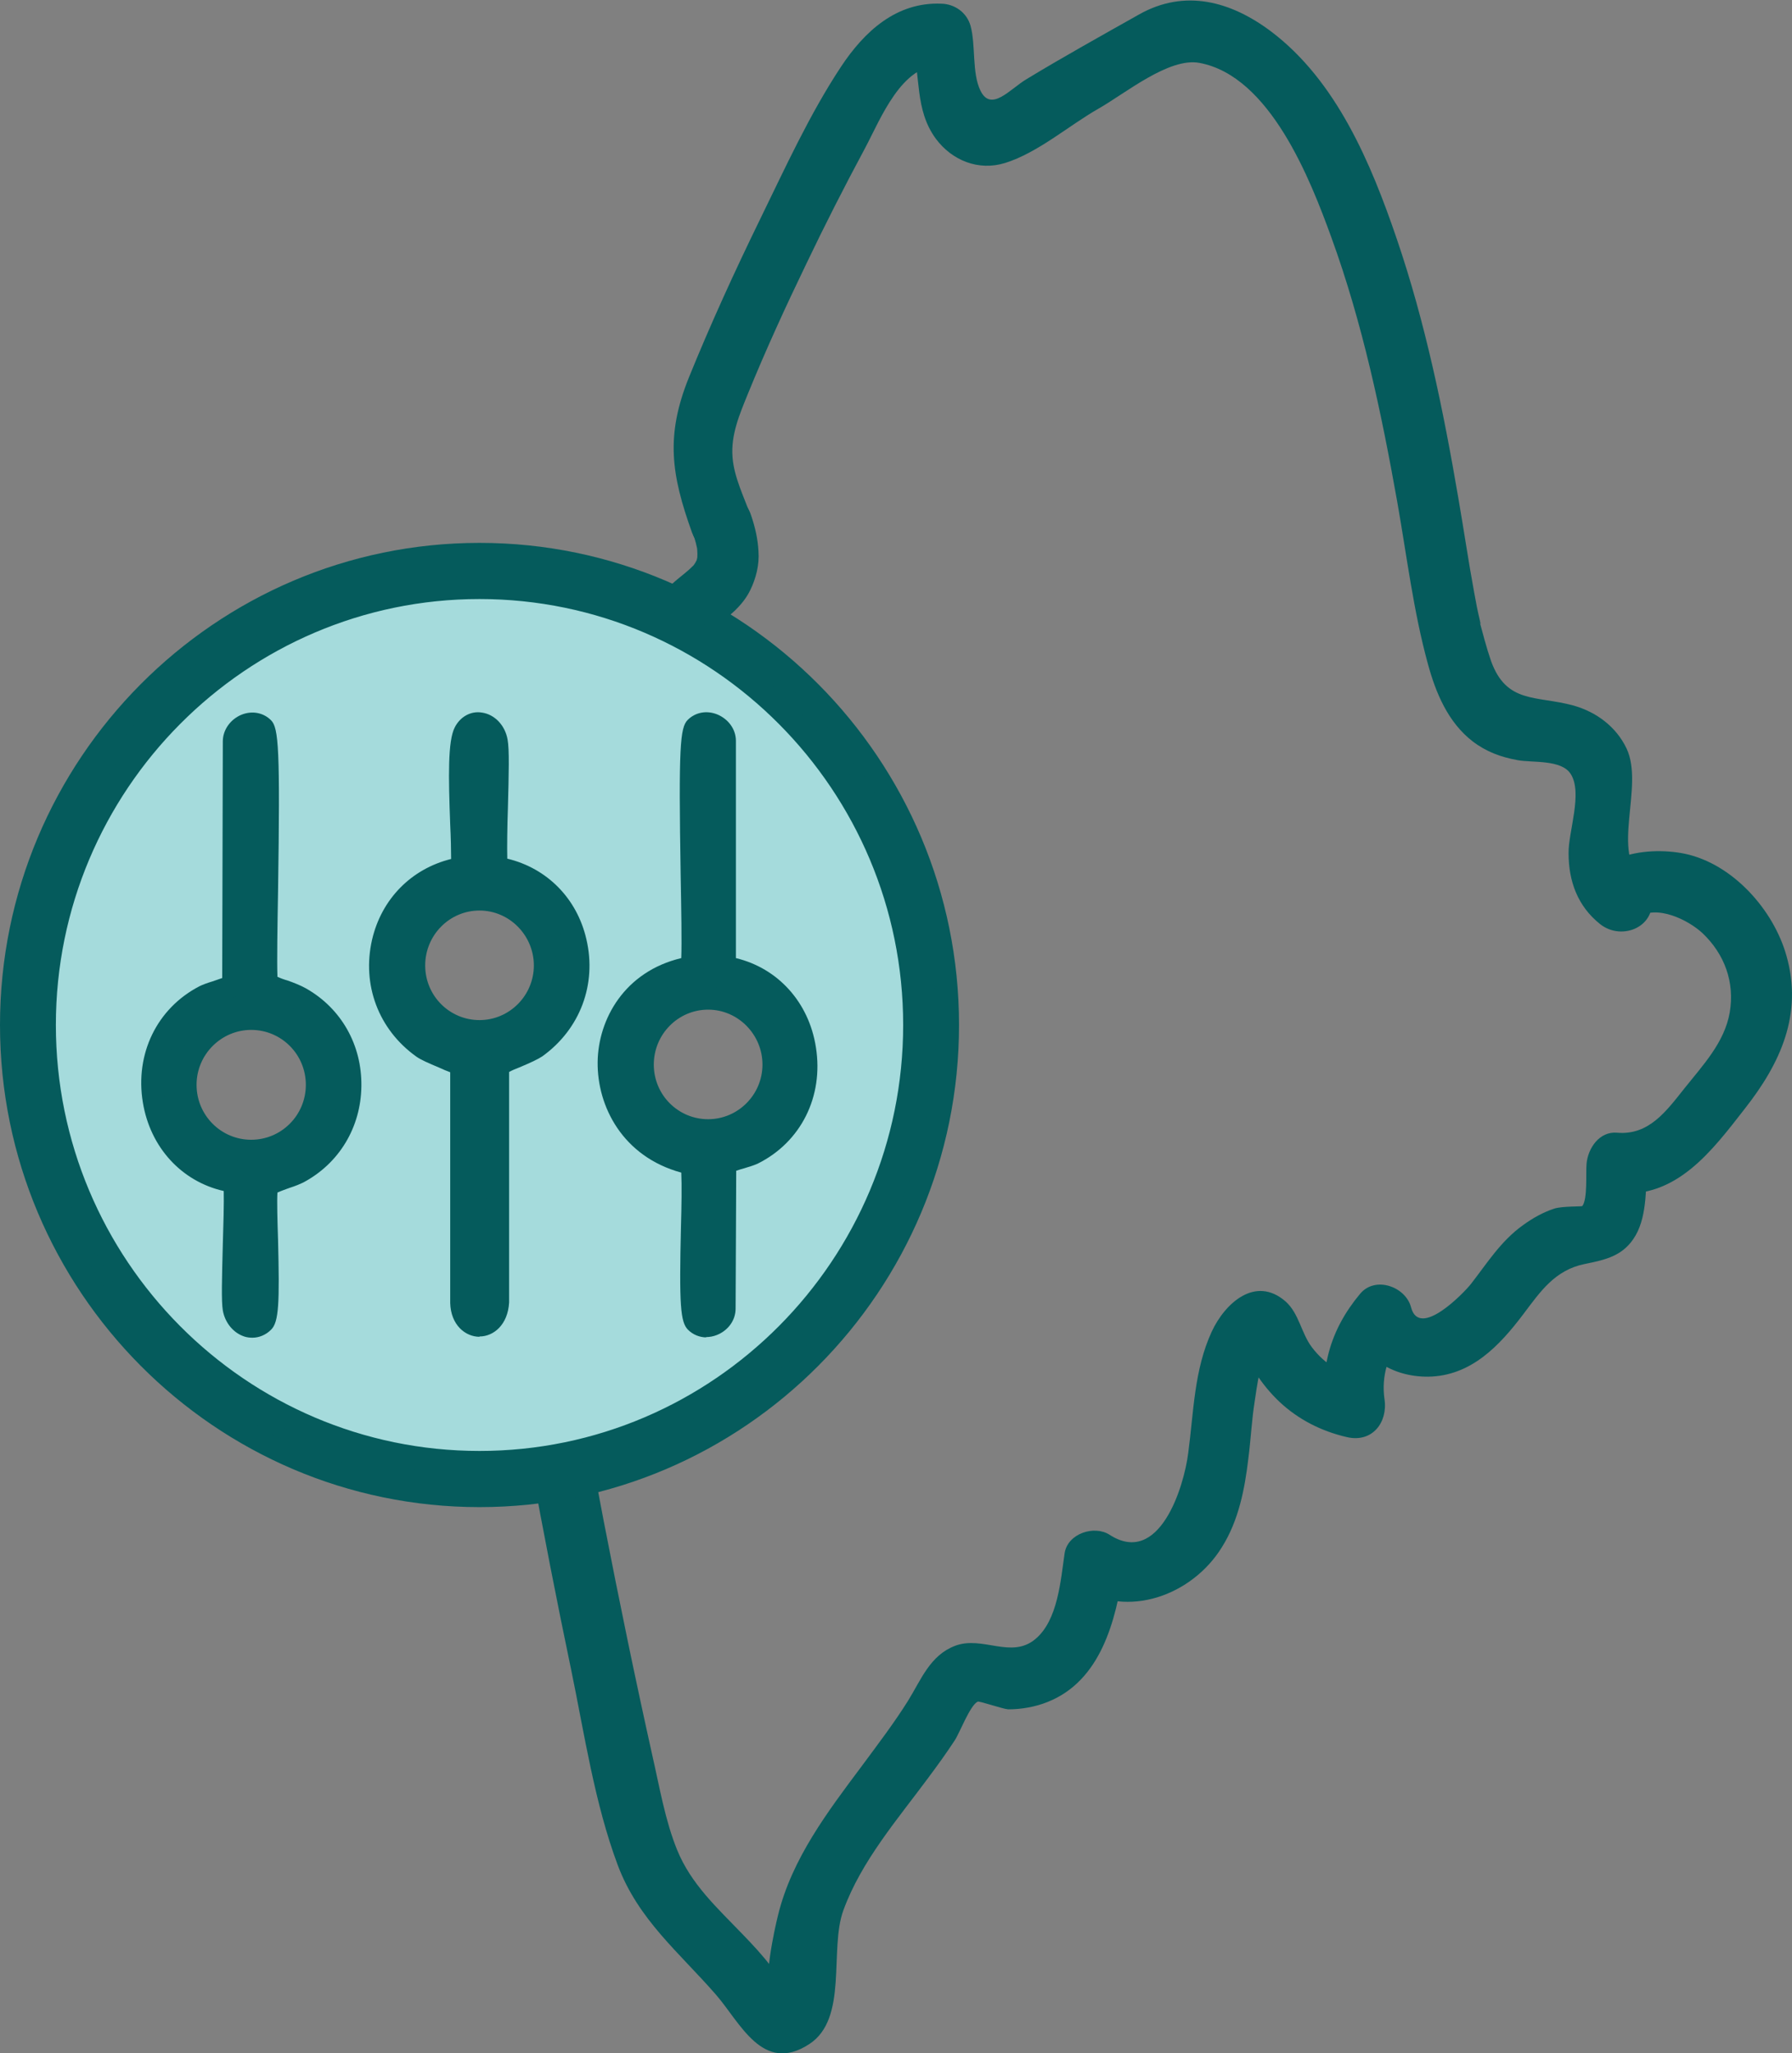
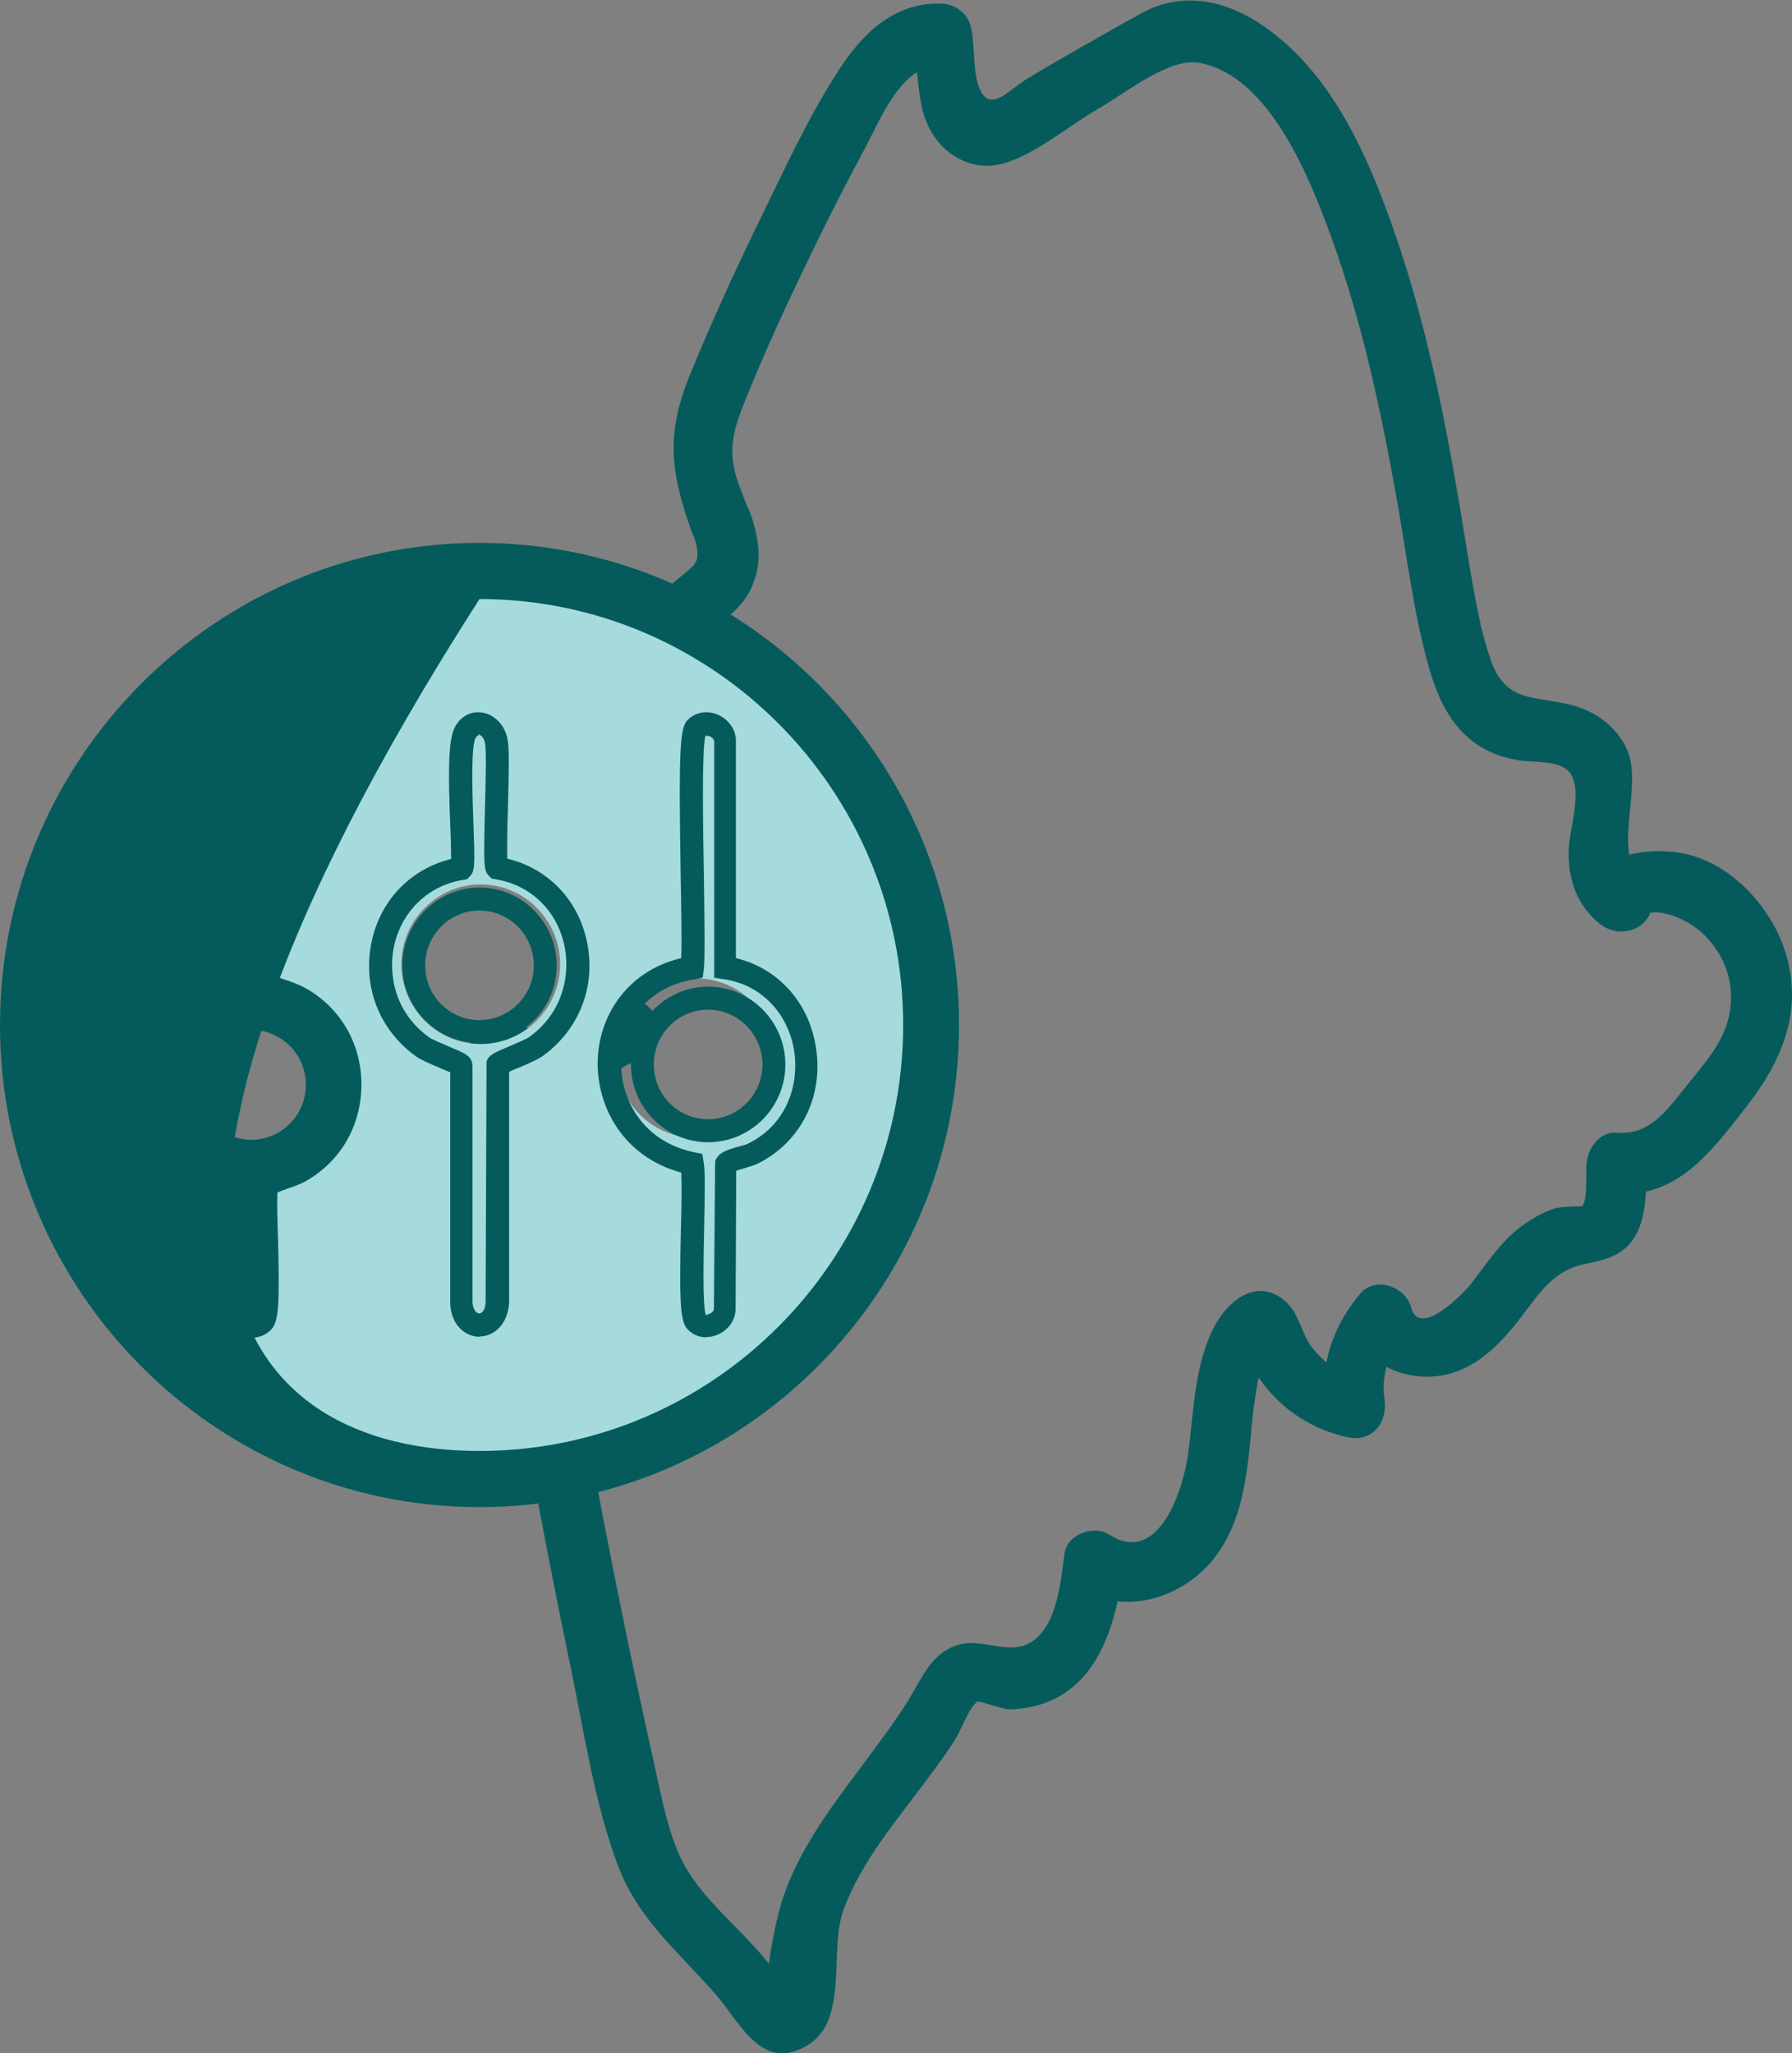
<svg xmlns="http://www.w3.org/2000/svg" width="103" height="118" viewBox="0 0 103 118" fill="none">
  <rect x="0" y="0" width="103" height="118" fill="#808080" stroke="none" />
  <g id="Layer_1" clip-path="url(#clip0_1202_1981)">
    <g id="Group">
      <path id="Vector" d="M38.017 34.324C36.456 36.864 37.702 39.227 38.526 41.767C39.596 45.066 37.491 47.165 35.509 49.546C33.895 51.486 32.351 53.479 32.333 56.143C32.333 58.33 33.421 60.376 35.649 60.852L35.228 57.624C33.456 58.453 31.895 59.494 30.404 60.764H32.877C31.772 59.476 30.351 58.877 28.667 58.806C27.807 58.771 26.789 59.653 26.912 60.57C27.912 68.436 29.088 76.268 30.509 84.082C31.228 88.05 32 92.001 32.825 95.952C33.596 99.674 34.175 103.642 35.509 107.205C36.684 110.327 39.017 112.197 41.14 114.631C42.544 116.236 43.825 119.235 46.509 117.489C48.772 116.025 47.649 112.056 48.474 109.798C49.509 106.958 51.596 104.56 53.368 102.161C53.895 101.455 54.404 100.75 54.877 100.027C55.158 99.603 55.754 98.016 56.193 97.804C56.281 97.751 57.649 98.228 57.947 98.245C58.719 98.245 59.509 98.104 60.211 97.822C63.281 96.605 64.14 93.13 64.579 90.184L62 91.243C64.825 93.059 68.526 91.684 70.228 88.932C71.193 87.398 71.544 85.599 71.754 83.817C71.895 82.724 71.947 81.595 72.123 80.501C72.228 79.849 72.439 77.891 73.07 77.467L71.719 77.644C71.368 77.273 71.333 77.326 71.614 77.82C71.754 78.191 71.93 78.543 72.14 78.861C72.526 79.478 73.017 80.078 73.544 80.572C74.632 81.595 75.965 82.265 77.421 82.6C78.877 82.935 79.772 81.753 79.579 80.43C79.386 79.108 79.772 77.82 80.632 76.797L77.702 76.021C78.228 78.049 80.053 79.143 82.088 79.125C84.544 79.09 86.175 77.362 87.561 75.527C88.544 74.222 89.368 73.005 91.07 72.652C92.281 72.405 93.333 72.194 94.017 70.994C94.702 69.795 94.579 68.101 94.702 66.814L92.947 68.578C96.368 68.895 98.403 66.144 100.298 63.709C102.333 61.117 103.632 58.294 102.684 54.943C101.947 52.297 99.597 49.652 96.842 49.07C94.561 48.593 90.772 49.158 91.509 52.28L94.439 50.569C92.544 49.052 94.526 45.207 93.491 43.02C92.895 41.767 91.754 40.921 90.439 40.55C88.298 39.968 86.596 40.462 85.702 37.993C85.439 37.234 85.228 36.405 85.017 35.629C85.123 36 85.123 35.894 85.053 35.629C84.93 35.118 84.825 34.589 84.737 34.077C84.403 32.278 84.14 30.461 83.825 28.645C82.965 23.6 81.93 18.555 80.281 13.723C78.807 9.401 76.825 4.657 73.07 1.817C70.754 0.071 68.105 -0.653 65.474 0.829C63.316 2.046 61.123 3.263 59 4.551C58.053 5.115 56.965 6.473 56.351 5.203C55.86 4.198 56.088 2.611 55.789 1.499C55.579 0.723 54.877 0.229 54.105 0.212C51.526 0.106 49.684 1.799 48.333 3.845C46.526 6.579 45.123 9.666 43.684 12.611C42.246 15.557 40.842 18.626 39.596 21.695C38.246 25.046 38.579 27.269 39.772 30.602C40.526 32.719 43.93 31.802 43.158 29.668C42.772 28.574 42.193 27.445 42.105 26.281C42 24.994 42.509 23.812 42.982 22.648C44.017 20.108 45.158 17.621 46.351 15.151C47.421 12.911 48.544 10.707 49.719 8.519C50.614 6.844 51.825 3.669 54.105 3.757L52.421 2.469C52.93 4.357 52.561 6.297 53.789 7.973C54.719 9.225 56.246 9.842 57.772 9.366C59.649 8.784 61.439 7.214 63.14 6.244C64.667 5.38 67.193 3.281 68.947 3.616C73 4.374 75.316 10.318 76.526 13.652C78.316 18.573 79.403 23.741 80.316 28.874C80.86 31.961 81.246 35.153 82.07 38.152C82.526 39.827 83.228 41.52 84.649 42.614C85.439 43.214 86.263 43.514 87.228 43.69C88.07 43.849 89.737 43.637 90.281 44.484C90.982 45.577 90.14 47.817 90.158 49.034C90.158 50.657 90.684 52.086 91.965 53.109C93.246 54.132 95.333 53.232 94.895 51.398V51.698C94.632 52.051 94.368 52.403 94.105 52.756C95.193 51.945 97.053 52.88 97.86 53.638C99.123 54.837 99.719 56.46 99.421 58.189C99.123 59.917 97.877 61.222 96.825 62.545C95.772 63.868 94.772 65.262 92.947 65.103C91.93 65.015 91.281 65.985 91.193 66.867C91.14 67.413 91.263 68.913 90.947 69.318C90.93 69.354 89.825 69.318 89.351 69.46C88.702 69.671 88.105 70.006 87.544 70.412C86.263 71.329 85.491 72.582 84.544 73.799C84.14 74.31 81.579 76.973 81.105 75.139C80.789 73.94 79.035 73.322 78.175 74.363C76.421 76.462 75.825 78.737 76.21 81.436L78.368 79.266C77.158 78.984 76.175 78.455 75.403 77.432C74.789 76.621 74.667 75.492 73.895 74.804C72.158 73.287 70.403 74.91 69.649 76.532C68.632 78.737 68.614 81.136 68.298 83.5C68.053 85.475 66.632 90.061 63.772 88.209C62.895 87.645 61.368 88.138 61.193 89.267C60.965 90.82 60.807 93.13 59.509 94.206C58.123 95.37 56.474 93.994 54.895 94.594C53.456 95.141 52.947 96.534 52.193 97.751C51.386 99.039 50.456 100.256 49.544 101.491C47.579 104.119 45.509 106.835 44.719 110.08C44.526 110.839 43.825 114.031 44.333 114.525C45.421 114.984 45.667 114.843 45.088 114.12C44.86 113.749 44.614 113.379 44.333 113.044C43.825 112.373 43.263 111.774 42.684 111.174C41.228 109.657 39.719 108.299 38.912 106.306C38.228 104.613 37.912 102.725 37.509 100.961C36.509 96.464 35.579 91.966 34.702 87.433C33 78.543 31.596 69.601 30.456 60.623L28.702 62.387C29.491 62.422 29.93 62.739 30.421 63.321C31.07 64.08 32.228 63.904 32.895 63.321C34.158 62.245 35.509 61.434 37.017 60.729C38.386 60.094 38.017 57.818 36.596 57.501C33.386 56.813 40.596 49.017 41.263 47.835C42.175 46.248 42.632 44.484 42.351 42.649C42.07 40.815 40 37.852 41.053 36.158C42.246 34.218 39.211 32.454 38.017 34.377V34.324Z" fill="#055B5C" />
    </g>
    <g id="Group_2">
      <path id="Vector_2" d="M41.491 30.108C41.895 31.29 42.07 32.419 41.386 33.407C40.895 34.112 40.053 34.518 39.526 35.188" fill="white" />
      <path id="Vector_3" d="M39.807 30.585C39.947 31.008 40.07 31.414 40.123 31.855L40.053 31.378C40.088 31.678 40.105 31.978 40.053 32.278L40.123 31.802C40.088 32.049 40.035 32.278 39.93 32.49L40.105 32.066C40.018 32.278 39.895 32.455 39.772 32.631L40.053 32.278C39.544 32.913 38.789 33.301 38.281 33.936C37.983 34.324 37.772 34.677 37.772 35.188C37.772 35.629 37.965 36.141 38.281 36.441C38.596 36.741 39.053 36.97 39.526 36.952C39.965 36.935 40.491 36.794 40.772 36.441C41.088 36.035 41.509 35.735 41.895 35.4C42.386 34.994 42.842 34.501 43.123 33.918C43.456 33.23 43.649 32.472 43.596 31.696C43.561 30.991 43.404 30.303 43.175 29.632C43.035 29.191 42.772 28.821 42.368 28.574C42 28.345 41.439 28.257 41.018 28.398C40.158 28.68 39.474 29.632 39.789 30.567L39.807 30.585Z" fill="#055B5C" />
    </g>
    <path id="Vector_4" d="M27.561 33.76C13.754 33.76 2.561 45.013 2.561 58.894C2.561 72.775 13.754 84.029 27.561 84.029C41.368 84.029 52.561 72.775 52.561 58.894C52.561 45.013 41.368 33.76 27.561 33.76ZM14.421 66.972C11.895 66.972 9.86 64.909 9.86 62.386C9.86 59.864 11.912 57.801 14.421 57.801C16.93 57.801 18.983 59.864 18.983 62.386C18.983 64.909 16.93 66.972 14.421 66.972ZM27.632 60.005C25.105 60.005 23.07 57.942 23.07 55.419C23.07 52.897 25.123 50.834 27.632 50.834C30.14 50.834 32.193 52.897 32.193 55.419C32.193 57.942 30.14 60.005 27.632 60.005ZM40 65.403C37.474 65.403 35.439 63.339 35.439 60.817C35.439 58.294 37.491 56.231 40 56.231C42.509 56.231 44.561 58.294 44.561 60.817C44.561 63.339 42.509 65.403 40 65.403Z" fill="#A5DBDC" />
    <g id="Group_3">
      <g id="Group_4">
        <path id="Vector_5" d="M54.474 58.894C54.474 73.834 42.421 85.951 27.561 85.951C12.702 85.951 0.649 73.852 0.649 58.894C0.649 43.937 12.702 31.837 27.561 31.837C42.421 31.837 54.474 43.955 54.474 58.894ZM52.562 58.912C52.562 45.031 41.368 33.777 27.561 33.777C13.754 33.777 2.561 45.013 2.561 58.912C2.561 72.811 13.754 84.046 27.561 84.046C41.368 84.046 52.562 72.793 52.562 58.912Z" fill="#055B5C" />
-         <path id="Vector_6" d="M27.561 86.622C12.368 86.622 0 74.187 0 58.912C0 43.637 12.368 31.202 27.561 31.202C42.754 31.202 55.123 43.637 55.123 58.912C55.123 74.187 42.754 86.622 27.561 86.622ZM27.561 32.507C13.088 32.507 1.316 44.343 1.316 58.894C1.316 73.446 13.088 85.281 27.561 85.281C42.035 85.281 53.807 73.446 53.807 58.894C53.807 44.343 42.035 32.507 27.561 32.507ZM27.561 84.699C13.421 84.699 1.895 73.128 1.895 58.894C1.895 44.66 13.403 33.089 27.561 33.089C41.719 33.089 53.228 44.66 53.228 58.894C53.228 73.128 41.719 84.699 27.561 84.699ZM27.561 34.43C14.14 34.43 3.211 45.419 3.211 58.912C3.211 72.405 14.123 83.394 27.561 83.394C41 83.394 51.912 72.405 51.912 58.912C51.912 45.419 40.983 34.43 27.561 34.43Z" fill="#055B5C" />
+         <path id="Vector_6" d="M27.561 86.622C12.368 86.622 0 74.187 0 58.912C0 43.637 12.368 31.202 27.561 31.202C42.754 31.202 55.123 43.637 55.123 58.912C55.123 74.187 42.754 86.622 27.561 86.622ZM27.561 32.507C13.088 32.507 1.316 44.343 1.316 58.894C1.316 73.446 13.088 85.281 27.561 85.281C42.035 85.281 53.807 73.446 53.807 58.894C53.807 44.343 42.035 32.507 27.561 32.507ZM27.561 84.699C13.421 84.699 1.895 73.128 1.895 58.894C1.895 44.66 13.403 33.089 27.561 33.089C41.719 33.089 53.228 44.66 53.228 58.894C53.228 73.128 41.719 84.699 27.561 84.699ZM27.561 34.43C3.211 72.405 14.123 83.394 27.561 83.394C41 83.394 51.912 72.405 51.912 58.912C51.912 45.419 40.983 34.43 27.561 34.43Z" fill="#055B5C" />
      </g>
      <g id="Group_5">
        <g id="Group_6">
-           <path id="Vector_7" d="M28.596 49.916C33.544 50.71 34.93 57.236 30.807 60.182C30.351 60.499 28.667 61.064 28.614 61.258V74.874C28.526 76.621 26.596 76.603 26.526 74.874V61.258C26.439 61.081 24.754 60.517 24.298 60.182C20.175 57.236 21.544 50.728 26.509 49.916C26.79 49.634 26.14 43.249 26.719 42.103C27.193 41.185 28.333 41.591 28.526 42.632C28.737 43.743 28.316 49.652 28.579 49.916H28.596ZM31.351 55.472C31.351 53.373 29.649 51.663 27.561 51.663C25.474 51.663 23.772 53.373 23.772 55.472C23.772 57.571 25.474 59.282 27.561 59.282C29.649 59.282 31.351 57.571 31.351 55.472Z" fill="#055B5C" />
          <path id="Vector_8" d="M27.561 76.832C26.754 76.832 25.912 76.162 25.877 74.892V61.628C25.684 61.558 25.474 61.469 25.246 61.364C24.614 61.099 24.175 60.905 23.93 60.729C21.754 59.176 20.79 56.601 21.386 54.008C21.93 51.663 23.649 49.934 25.93 49.37C25.93 48.911 25.912 48.082 25.877 47.394C25.772 44.607 25.737 42.579 26.14 41.803C26.456 41.185 27.07 40.85 27.702 40.956C28.439 41.062 29.035 41.697 29.175 42.508C29.281 43.073 29.246 44.449 29.193 46.459C29.158 47.447 29.14 48.735 29.158 49.352C31.439 49.899 33.158 51.627 33.702 53.973C34.316 56.584 33.333 59.159 31.175 60.711C30.912 60.887 30.491 61.081 29.86 61.346C29.632 61.434 29.421 61.522 29.263 61.611V74.857C29.193 76.144 28.368 76.815 27.561 76.815V76.832ZM27.509 42.261C27.509 42.261 27.404 42.279 27.333 42.42C27.053 42.949 27.158 45.807 27.21 47.341C27.298 49.758 27.298 50.075 27 50.375L26.842 50.534L26.632 50.569C24.649 50.886 23.14 52.315 22.667 54.291C22.298 55.913 22.632 58.171 24.684 59.635C24.842 59.741 25.386 59.97 25.754 60.129C26.684 60.517 27 60.658 27.123 61.028L27.158 61.24V74.857C27.193 75.298 27.386 75.492 27.544 75.492C27.719 75.492 27.895 75.28 27.912 74.822L27.965 61.011C28.088 60.64 28.404 60.499 29.333 60.111C29.702 59.953 30.246 59.723 30.404 59.617C32.456 58.136 32.789 55.878 32.421 54.255C31.965 52.28 30.456 50.851 28.474 50.534L28.263 50.498L28.105 50.34C27.807 50.04 27.79 49.81 27.877 46.389C27.912 44.96 27.965 43.178 27.877 42.702C27.825 42.385 27.614 42.226 27.491 42.208C27.491 42.208 27.491 42.208 27.474 42.208L27.509 42.261ZM27.561 59.953C25.105 59.953 23.123 57.942 23.123 55.49C23.123 53.038 25.123 51.01 27.561 51.01C30 51.01 32 53.021 32 55.49C32 57.959 30 59.953 27.561 59.953ZM27.561 52.333C25.842 52.333 24.439 53.744 24.439 55.49C24.439 57.236 25.842 58.63 27.561 58.63C29.281 58.63 30.684 57.219 30.684 55.49C30.684 53.761 29.281 52.333 27.561 52.333Z" fill="#055B5C" />
        </g>
        <g id="Group_7">
-           <path id="Vector_9" d="M41.702 55.614C47 56.39 48.123 63.886 43.298 66.285C42.86 66.496 41.825 66.655 41.719 66.937L41.684 75.192C41.684 76.003 40.596 76.515 40.017 75.933C39.474 75.386 40.017 68.154 39.789 66.849C33.491 65.579 33.404 56.672 39.789 55.596C40 53.92 39.439 42.402 40.017 41.838C40.596 41.274 41.667 41.75 41.684 42.579V55.596L41.702 55.614ZM44.491 61.187C44.491 59.088 42.789 57.377 40.702 57.377C38.614 57.377 36.912 59.088 36.912 61.187C36.912 63.286 38.614 64.997 40.702 64.997C42.789 64.997 44.491 63.286 44.491 61.187Z" fill="#055B5C" />
          <path id="Vector_10" d="M40.614 76.868C40.211 76.868 39.825 76.709 39.544 76.427C39.105 75.986 39.035 74.998 39.14 70.5C39.175 69.318 39.193 68.084 39.158 67.396C35.789 66.479 34.316 63.586 34.351 61.028C34.386 58.577 35.895 55.843 39.158 55.067C39.193 54.132 39.158 52.262 39.123 50.304C39 42.914 39.088 41.82 39.526 41.379C39.965 40.938 40.614 40.815 41.228 41.062C41.86 41.327 42.298 41.908 42.298 42.579V55.067C44.719 55.649 46.491 57.607 46.895 60.182C47.351 63.022 46.035 65.65 43.544 66.884C43.351 66.972 43.07 67.061 42.772 67.149C42.649 67.184 42.456 67.237 42.316 67.29L42.281 75.21C42.281 75.88 41.86 76.462 41.211 76.727C41 76.815 40.772 76.85 40.561 76.85L40.614 76.868ZM40.544 42.279C40.333 43.178 40.404 47.429 40.456 50.287C40.491 52.809 40.526 54.996 40.456 55.702L40.386 56.196L39.912 56.284C36.842 56.795 35.719 59.176 35.702 61.064C35.667 63.198 36.965 65.632 39.93 66.232L40.368 66.32L40.438 66.761C40.544 67.325 40.509 68.56 40.474 70.535C40.439 72.246 40.368 75.104 40.579 75.598C40.579 75.58 40.719 75.545 40.789 75.509C40.912 75.457 41.035 75.351 41.035 75.21L41.105 66.743C41.281 66.232 41.825 66.073 42.474 65.897C42.684 65.844 42.877 65.791 43.017 65.72C45.386 64.538 45.912 62.122 45.649 60.411C45.298 58.206 43.719 56.584 41.614 56.284L41.053 56.196V42.614C41.035 42.473 40.895 42.349 40.772 42.314C40.737 42.314 40.632 42.261 40.544 42.297V42.279ZM40.702 65.65C38.246 65.65 36.263 63.639 36.263 61.187C36.263 58.735 38.263 56.707 40.702 56.707C43.14 56.707 45.14 58.718 45.14 61.187C45.14 63.657 43.14 65.65 40.702 65.65ZM40.702 58.03C38.982 58.03 37.579 59.441 37.579 61.187C37.579 62.933 38.982 64.327 40.702 64.327C42.421 64.327 43.825 62.916 43.825 61.187C43.825 59.459 42.421 58.03 40.702 58.03Z" fill="#055B5C" />
        </g>
        <g id="Group_8">
          <path id="Vector_11" d="M15.123 41.856C15.684 42.42 15.123 54.785 15.333 56.548C15.947 56.919 16.649 57.025 17.281 57.395C21.14 59.582 21.053 65.314 17.14 67.378C16.719 67.59 15.439 67.943 15.351 68.172C15.123 69.354 15.649 75.421 15.123 75.968C14.526 76.568 13.596 76.074 13.456 75.227C13.281 74.151 13.702 68.172 13.456 67.907C8.228 67.149 7.018 59.758 11.772 57.307C12.175 57.095 13.368 56.831 13.439 56.566L13.474 42.614C13.491 41.785 14.561 41.291 15.14 41.873L15.123 41.856ZM18.228 62.334C18.228 60.235 16.526 58.524 14.439 58.524C12.351 58.524 10.649 60.235 10.649 62.334C10.649 64.433 12.351 66.144 14.439 66.144C16.526 66.144 18.228 64.433 18.228 62.334Z" fill="#055B5C" />
          <path id="Vector_12" d="M14.509 76.885C14.351 76.885 14.193 76.868 14.035 76.815C13.403 76.603 12.93 76.021 12.807 75.315C12.719 74.786 12.754 73.534 12.807 71.523C12.842 70.465 12.877 69.107 12.86 68.454C10.439 67.907 8.632 65.949 8.21 63.357C7.754 60.57 9.018 57.959 11.456 56.689C11.632 56.601 11.912 56.495 12.21 56.407C12.368 56.354 12.614 56.266 12.772 56.213L12.807 42.614C12.807 41.944 13.246 41.344 13.877 41.08C14.491 40.833 15.14 40.956 15.579 41.397C16.017 41.838 16.105 43.037 15.982 51.186C15.947 53.267 15.912 55.243 15.947 56.143C16.14 56.231 16.333 56.301 16.526 56.354C16.877 56.478 17.246 56.619 17.596 56.813C19.614 57.959 20.807 60.058 20.772 62.439C20.737 64.803 19.491 66.867 17.439 67.96C17.263 68.048 16.965 68.172 16.631 68.278C16.439 68.348 16.14 68.454 15.947 68.542C15.912 69.019 15.947 70.218 15.982 71.276C16.07 74.874 16.035 75.986 15.579 76.427C15.281 76.726 14.895 76.885 14.509 76.885ZM14.509 42.279C14.509 42.279 14.403 42.297 14.368 42.314C14.246 42.367 14.123 42.473 14.105 42.632L14.035 56.778C13.877 57.254 13.333 57.43 12.614 57.677C12.386 57.748 12.175 57.818 12.035 57.889C10.123 58.877 9.123 60.94 9.491 63.163C9.86 65.35 11.439 66.955 13.526 67.255L13.737 67.29L13.895 67.449C14.193 67.749 14.228 68.031 14.105 71.594C14.07 72.969 14.018 74.698 14.088 75.139C14.123 75.386 14.281 75.545 14.421 75.58C14.509 75.598 14.561 75.58 14.632 75.509C14.754 75.174 14.684 72.758 14.649 71.329C14.614 69.653 14.579 68.595 14.684 68.066C14.86 67.537 15.351 67.343 16.175 67.061C16.439 66.972 16.667 66.884 16.807 66.814C18.421 65.967 19.404 64.327 19.439 62.439C19.474 60.552 18.526 58.894 16.93 57.995C16.649 57.836 16.351 57.73 16.07 57.624C15.719 57.501 15.351 57.36 14.982 57.148L14.702 56.989L14.667 56.654C14.596 55.949 14.632 53.85 14.667 51.186C14.719 48.205 14.789 43.302 14.579 42.314C14.561 42.314 14.526 42.314 14.509 42.314V42.279ZM14.439 66.814C11.982 66.814 9.982 64.803 9.982 62.334C9.982 59.864 11.982 57.853 14.439 57.853C16.895 57.853 18.895 59.864 18.895 62.334C18.895 64.803 16.895 66.814 14.439 66.814ZM14.439 59.194C12.719 59.194 11.298 60.605 11.298 62.351C11.298 64.097 12.702 65.508 14.439 65.508C16.175 65.508 17.579 64.097 17.579 62.351C17.579 60.605 16.175 59.194 14.439 59.194Z" fill="#055B5C" />
        </g>
      </g>
    </g>
  </g>
  <defs>
    <clipPath id="clip0_1202_1981">
      <rect width="103" height="118" fill="white" />
    </clipPath>
  </defs>
</svg>